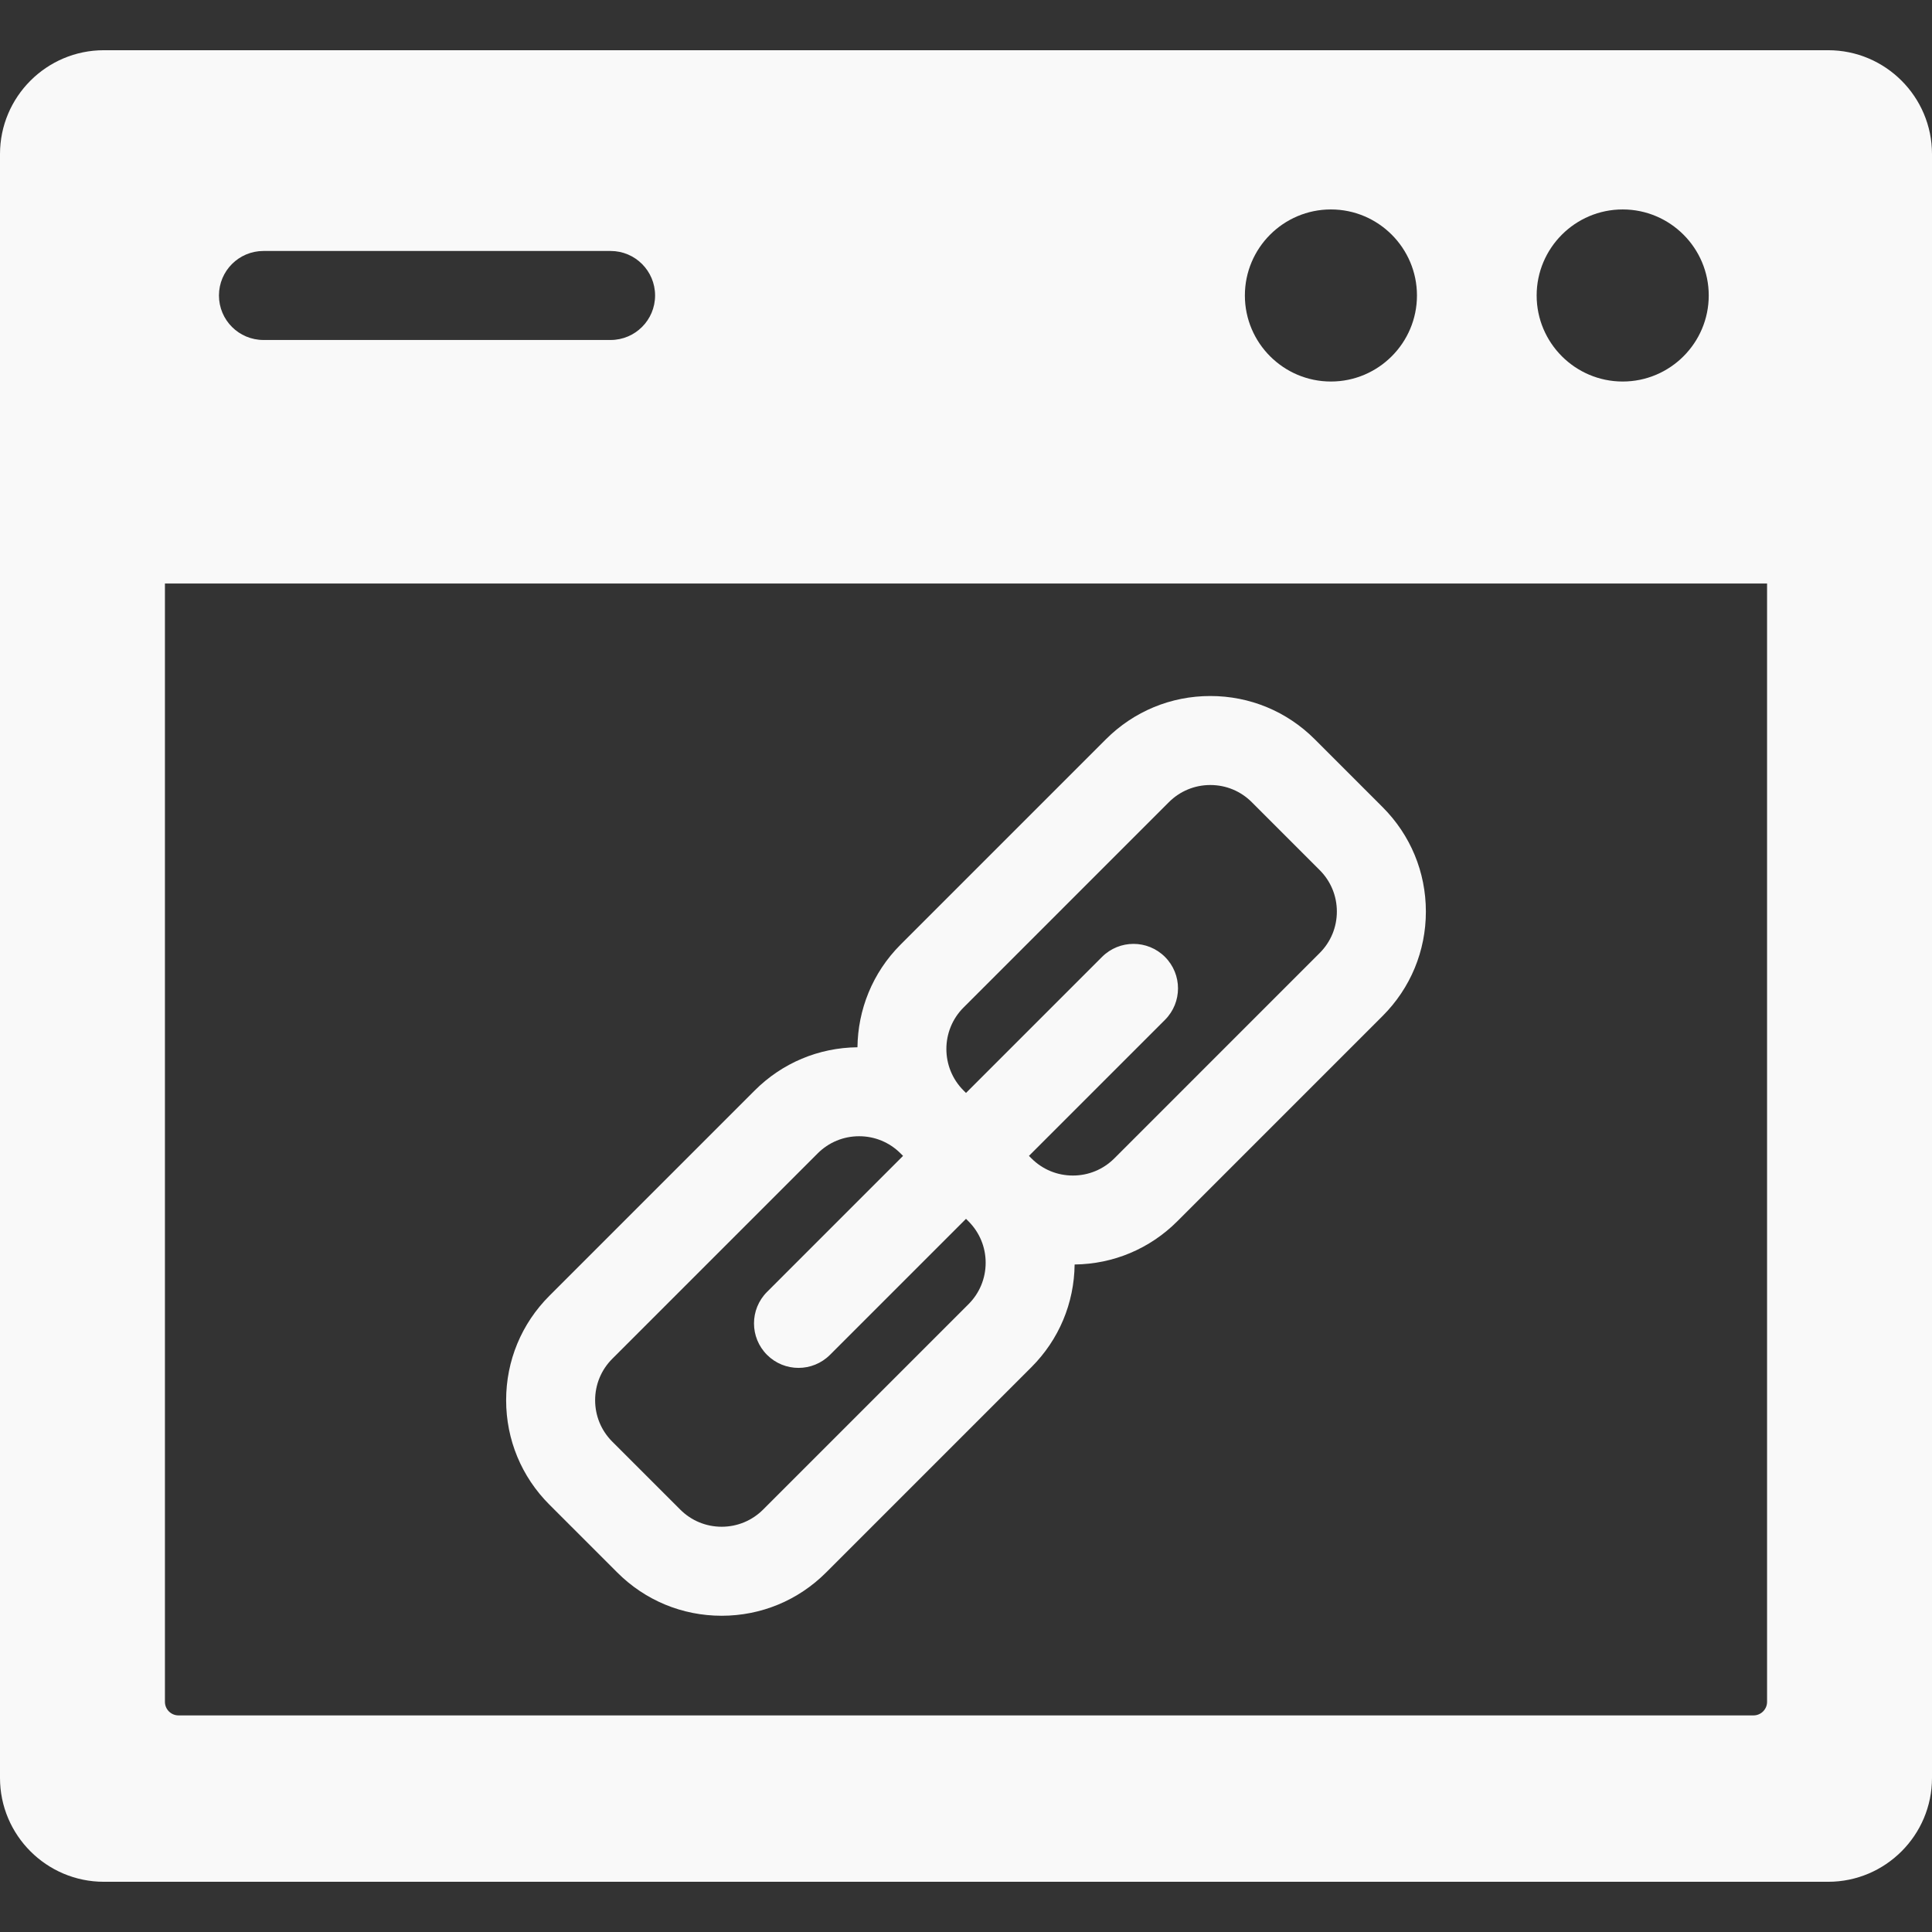
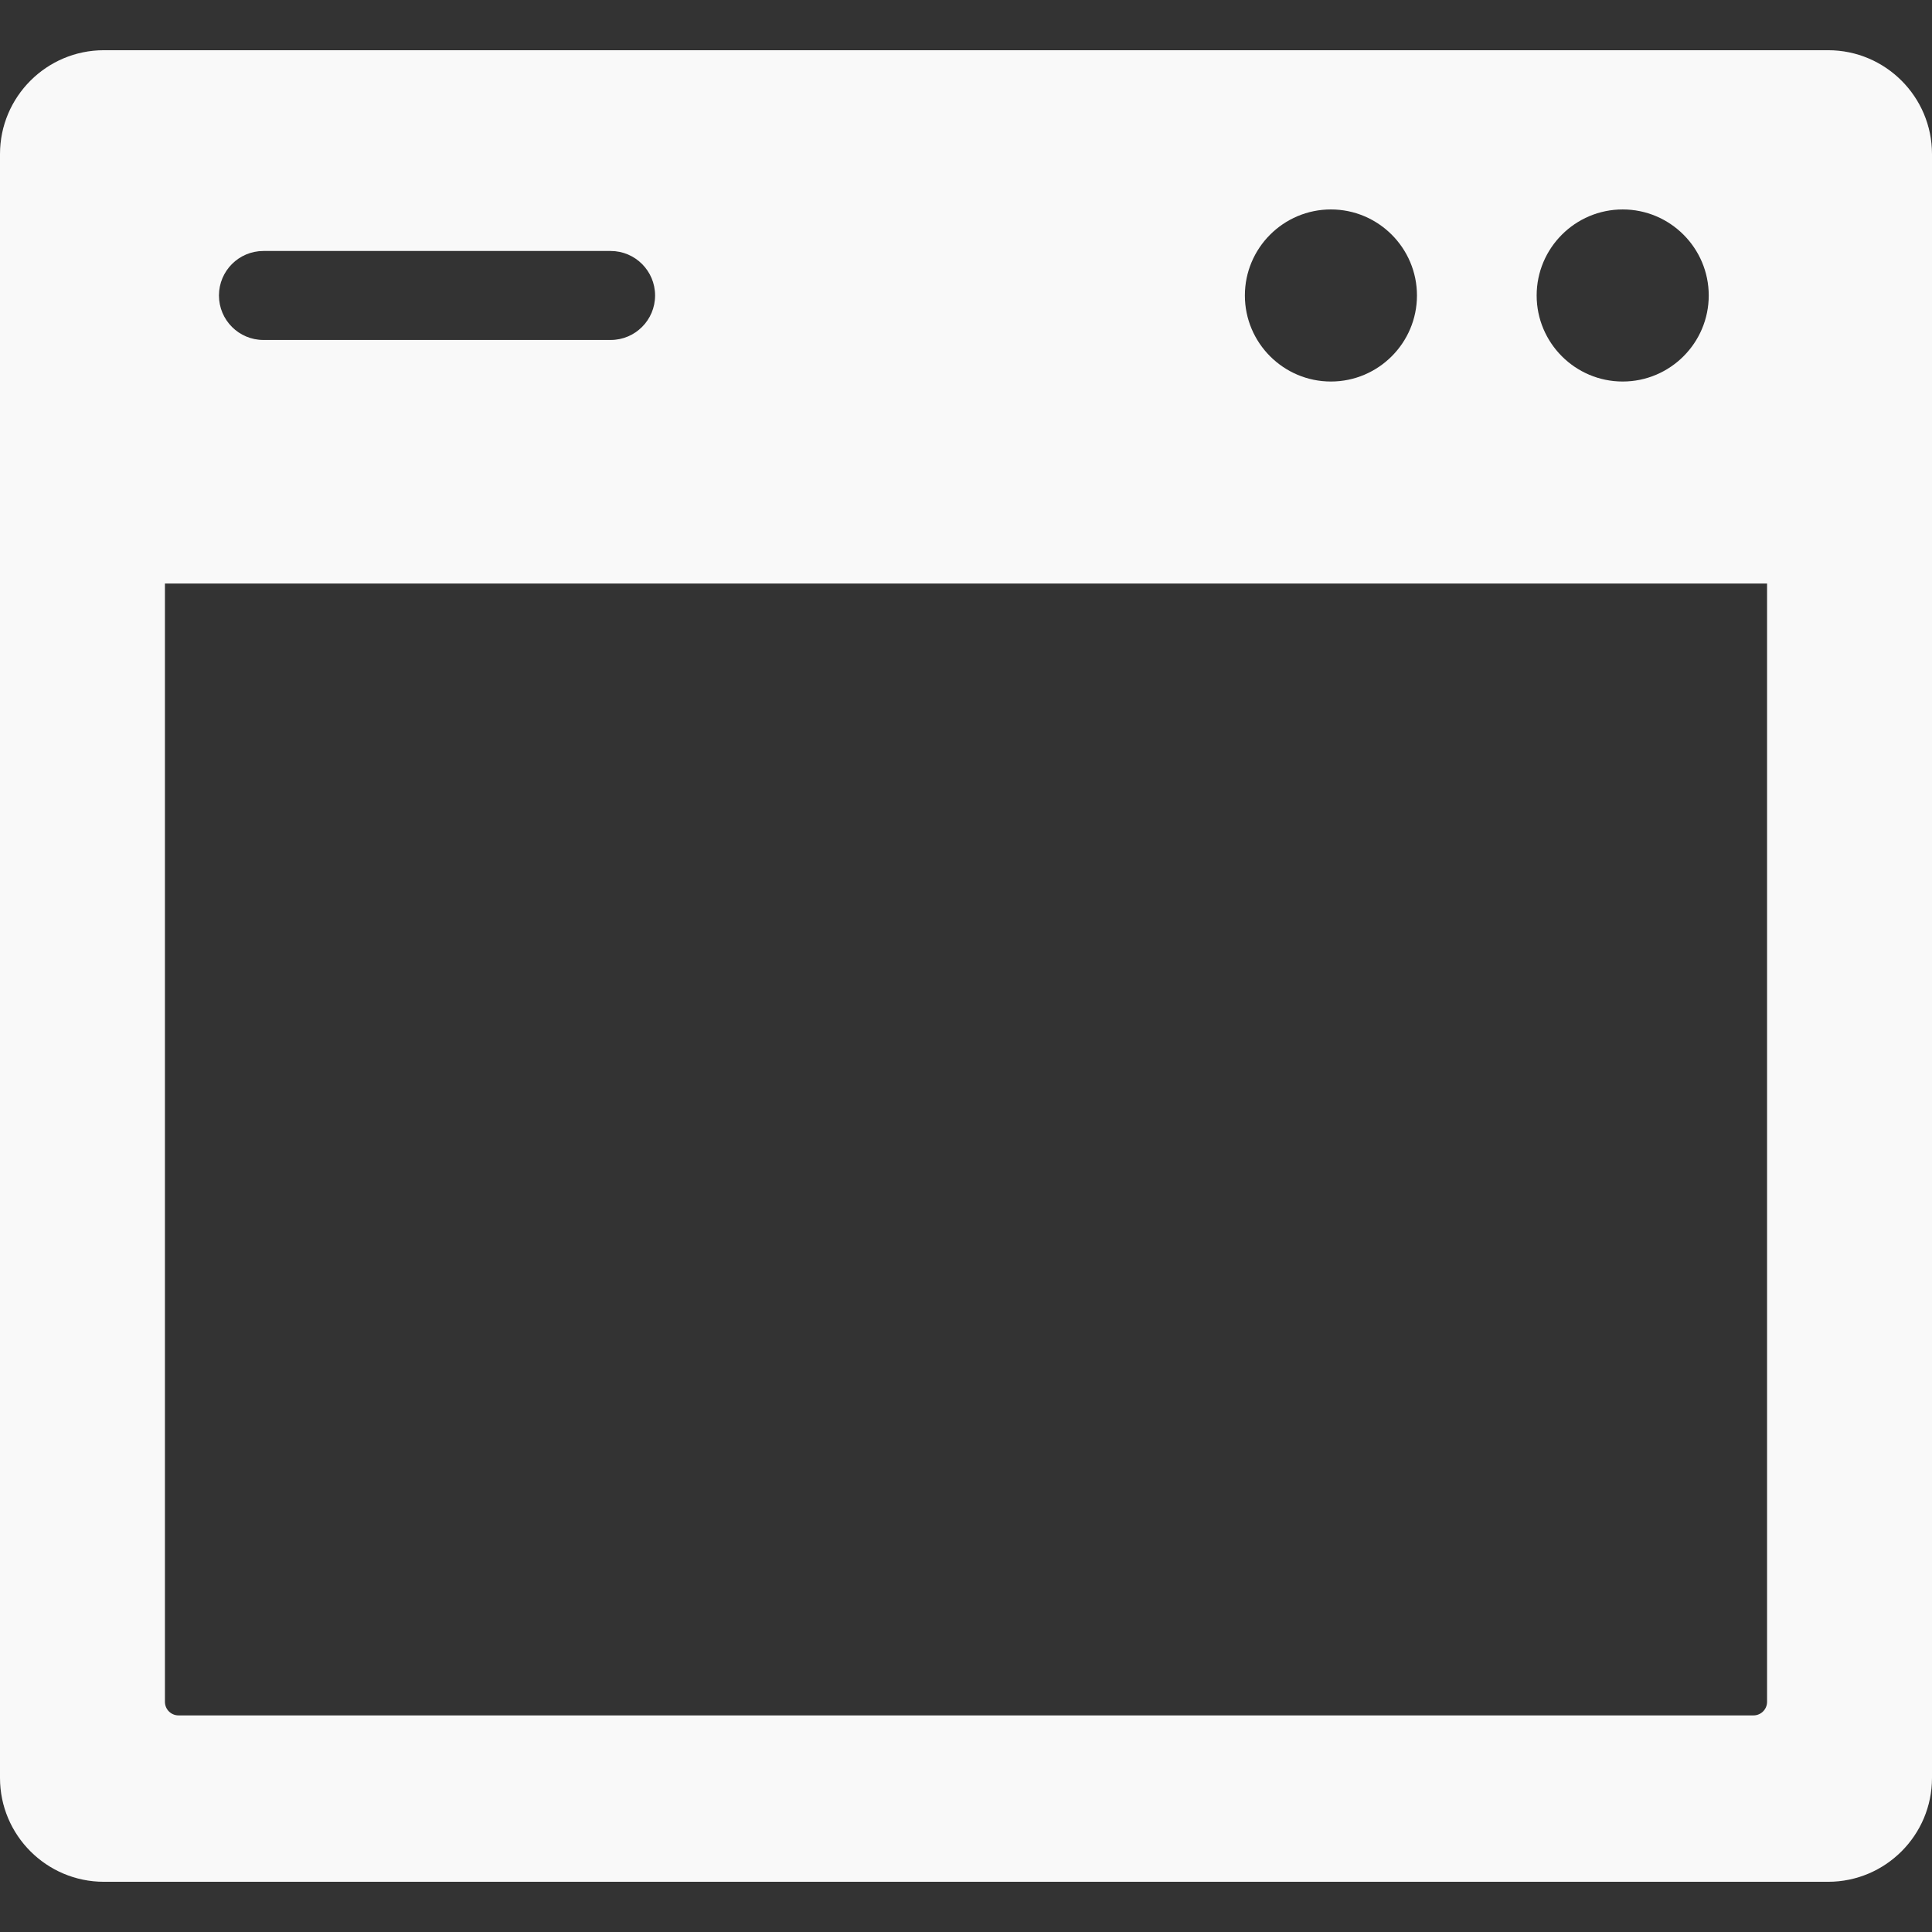
<svg xmlns="http://www.w3.org/2000/svg" version="1.1" id="Capa_1" x="0px" y="0px" viewBox="0 0 325.592 325.592" style="enable-background:new 0 0 325.592 325.592;" xml:space="preserve">
  <rect x="0" y="0" width="325.592" height="325.592" fill="#333333" stroke="none" />
  <g>
-     <path fill="#f9f9f9" d="M233.008,136.025l-11.44-11.442c-4.7-4.699-10.948-7.287-17.595-7.287c-6.646,0-12.895,2.588-17.596,7.287l-34.605,34.606   c-4.776,4.776-7.195,11.028-7.269,17.302c-6.542,0.072-12.681,2.648-17.313,7.28l-34.604,34.605   c-4.701,4.7-7.29,10.95-7.289,17.598c0.001,6.646,2.589,12.894,7.289,17.593l11.439,11.438c4.699,4.702,10.948,7.291,17.594,7.291   c6.646,0,12.894-2.589,17.597-7.289l34.605-34.605c4.63-4.631,7.206-10.767,7.281-17.302c6.535-0.076,12.67-2.65,17.303-7.281   l34.604-34.605c4.7-4.7,7.288-10.949,7.288-17.595C240.296,146.973,237.707,140.724,233.008,136.025z M163.213,219.795   l-34.605,34.604c-1.868,1.867-4.351,2.896-6.99,2.896c-2.638,0-5.119-1.028-6.986-2.896L103.19,242.96   c-1.866-1.866-2.895-4.348-2.895-6.987c0-2.64,1.027-5.122,2.896-6.988l34.606-34.607c1.866-1.866,4.348-2.893,6.987-2.893   c2.64,0,5.121,1.027,6.987,2.895l0.417,0.417l-22.923,22.924c-2.929,2.93-2.929,7.678,0,10.607   c1.465,1.464,3.385,2.196,5.304,2.196c1.919,0,3.839-0.732,5.304-2.196l22.924-22.924l0.417,0.417   c1.866,1.866,2.895,4.348,2.895,6.987C166.108,215.446,165.08,217.929,163.213,219.795z M222.4,160.608l-34.602,34.604   c-1.868,1.867-4.351,2.896-6.991,2.896c-2.64,0-5.121-1.027-6.987-2.895l-0.417-0.417l22.925-22.924   c2.929-2.93,2.929-7.678,0-10.607c-2.93-2.928-7.678-2.928-10.607,0l-22.925,22.925l-0.417-0.417   c-3.853-3.854-3.853-10.124,0-13.977l34.604-34.605c1.867-1.867,4.349-2.895,6.989-2.895c2.64,0,5.122,1.027,6.988,2.894   l11.44,11.442c1.866,1.866,2.895,4.348,2.895,6.987C225.296,156.259,224.268,158.741,222.4,160.608z" />
    <path fill="#f9f9f9" d="M308.092,8.463H17.5c-9.649,0-17.5,7.851-17.5,17.5v273.666c0,9.649,7.851,17.5,17.5,17.5h290.592   c9.649,0,17.5-7.851,17.5-17.5V25.963C325.592,16.313,317.741,8.463,308.092,8.463z M273.466,35.296c7.994,0,14.5,6.505,14.5,14.5   s-6.506,14.5-14.5,14.5c-7.996,0-14.5-6.505-14.5-14.5S265.47,35.296,273.466,35.296z M224.294,35.296   c7.995,0,14.5,6.505,14.5,14.5s-6.505,14.5-14.5,14.5c-7.995,0-14.5-6.505-14.5-14.5S216.299,35.296,224.294,35.296z    M44.399,42.296h58.5c4.143,0,7.5,3.357,7.5,7.5s-3.357,7.5-7.5,7.5h-58.5c-4.143,0-7.5-3.357-7.5-7.5S40.257,42.296,44.399,42.296   z M297.796,286.806c0,1.258-1.024,2.283-2.283,2.283H30.079c-1.259,0-2.283-1.025-2.283-2.283V98.336h270V286.806z" />
  </g>
</svg>